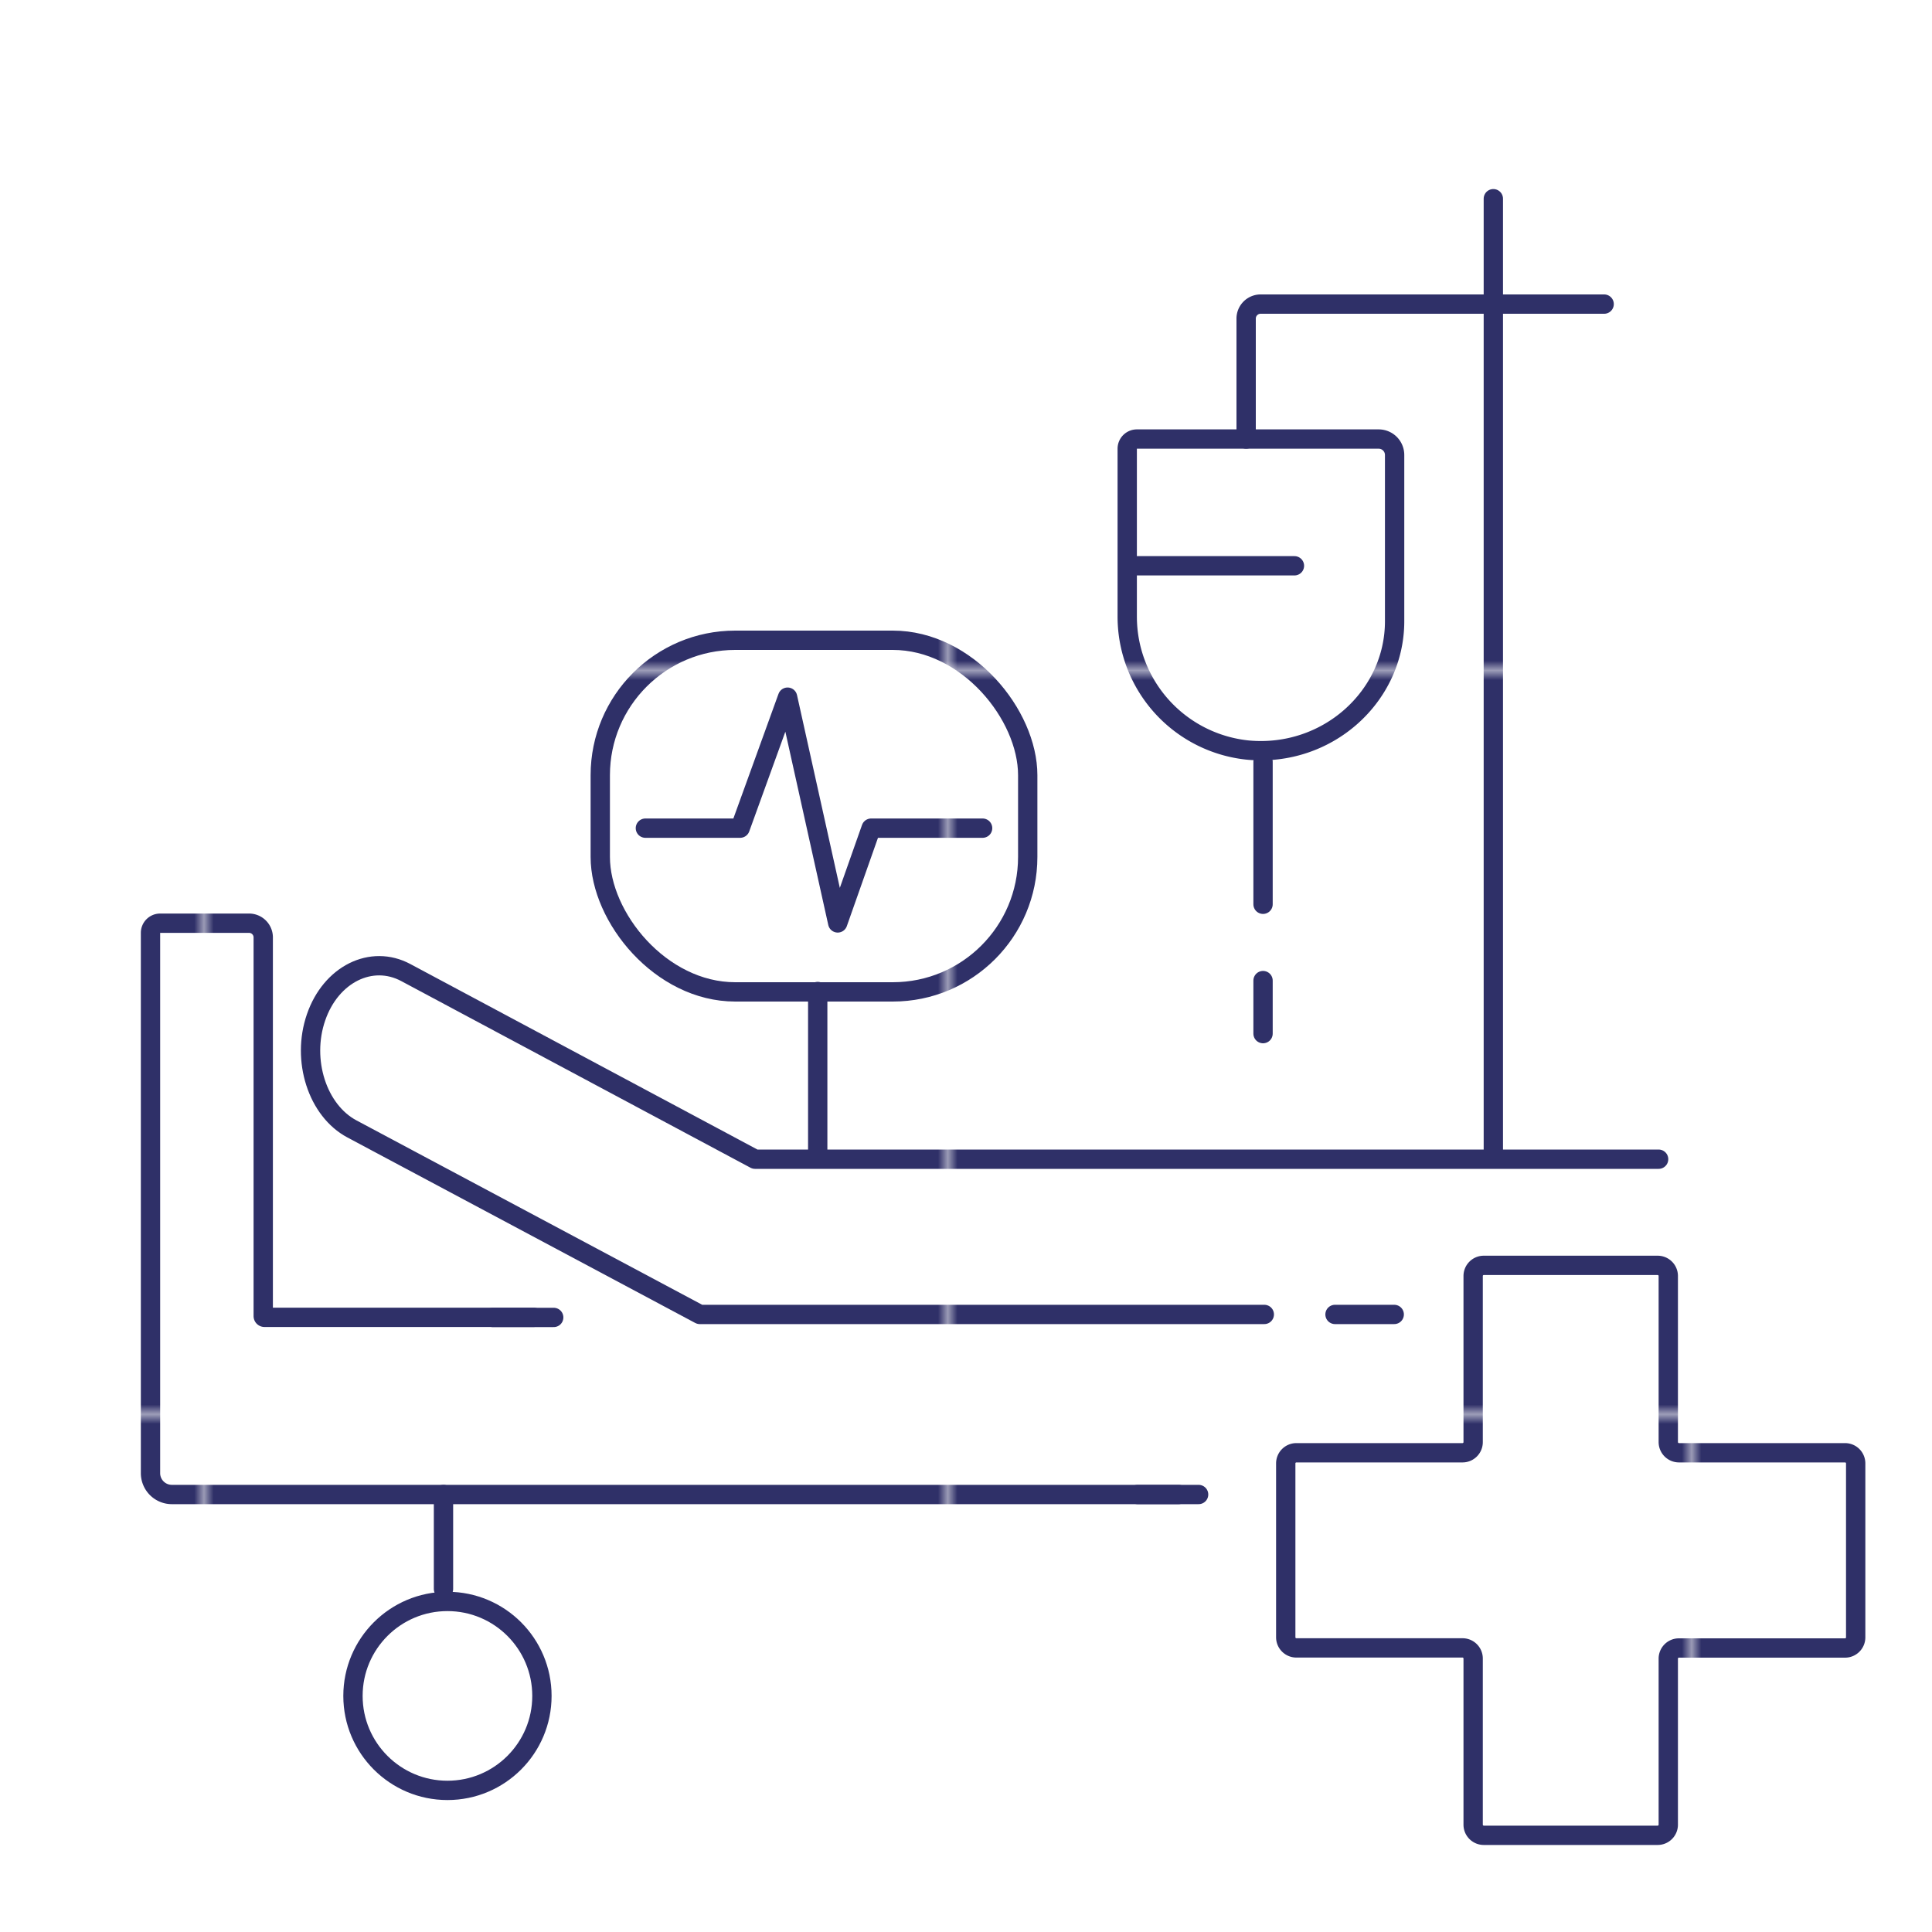
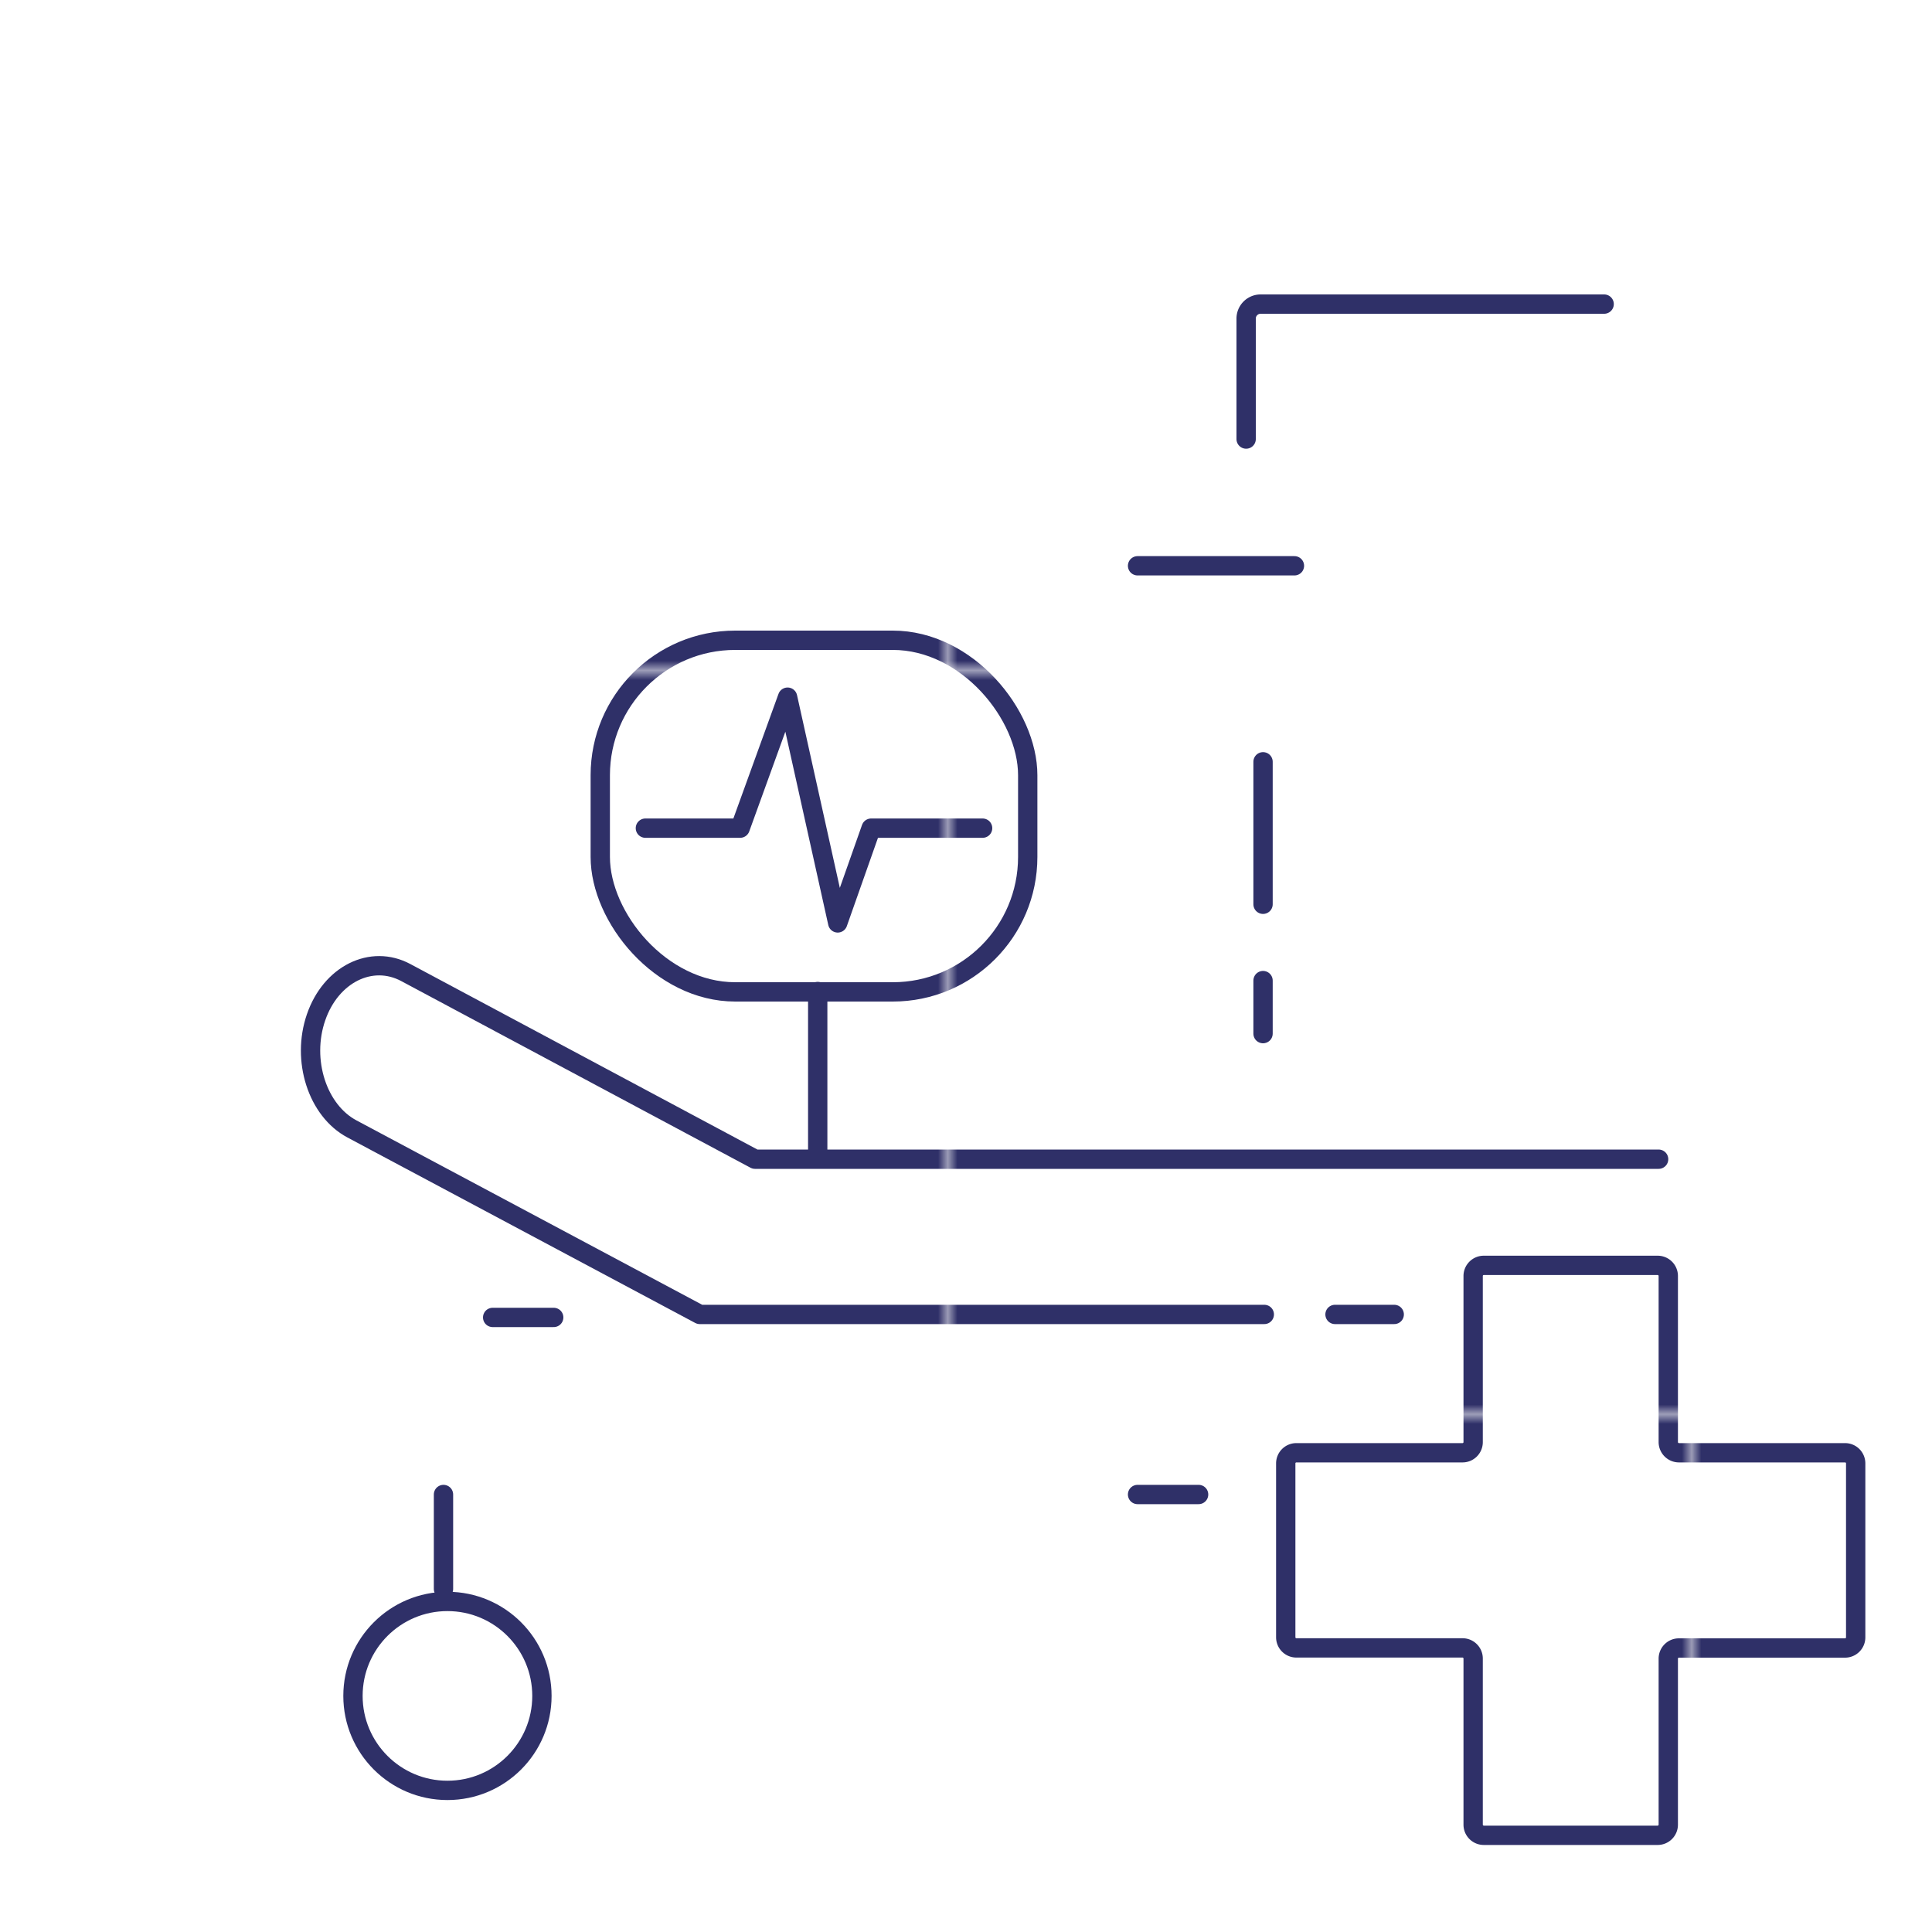
<svg xmlns="http://www.w3.org/2000/svg" viewBox="0 0 200 200">
  <defs>
    <style>.cls-1,.cls-3{fill:none;}.cls-2{fill:#2f3068;}.cls-3{stroke-linecap:round;stroke-linejoin:round;stroke-width:2px;stroke:url(#New_Pattern_Swatch_8);}</style>
    <pattern id="New_Pattern_Swatch_8" data-name="New Pattern Swatch 8" width="76.48" height="76.48" patternTransform="translate(21.61 -7.1)" patternUnits="userSpaceOnUse" viewBox="0 0 76.48 76.48">
      <rect class="cls-1" width="76.48" height="76.48" />
      <rect class="cls-2" width="76.48" height="76.48" />
    </pattern>
  </defs>
  <g id="Layer_44" data-name="Layer 44">
    <g id="Intensive_care" data-name="Intensive care">
      <path class="cls-3" d="M191,150.39h-17.2a1.11,1.11,0,0,1-1.1-1.1v-17.2a1.1,1.1,0,0,0-1.1-1.1h-18a1.1,1.1,0,0,0-1.1,1.1v17.2a1.1,1.1,0,0,1-1.1,1.1h-17.2a1.1,1.1,0,0,0-1.1,1.1v18a1.1,1.1,0,0,0,1.1,1.1h17.2a1.1,1.1,0,0,1,1.1,1.1v17.2a1.1,1.1,0,0,0,1.1,1.1h18a1.1,1.1,0,0,0,1.1-1.1V171.7a1.1,1.1,0,0,1,1.1-1.1H191a1.1,1.1,0,0,0,1.1-1.1v-18A1.1,1.1,0,0,0,191,150.39Z" />
      <rect class="cls-3" x="62.14" y="66.28" width="44.25" height="36.4" rx="13.97" />
      <polyline class="cls-3" points="66.81 85.73 76.62 85.73 81.53 72.17 86.72 95.54 90.18 85.73 101.72 85.73" />
      <path class="cls-3" d="M84.65,102.64v17.19" />
-       <path class="cls-3" d="M122,154.71H17.79a2.21,2.21,0,0,1-2.21-2.21V96.57a1,1,0,0,1,1-1h9.18A1.47,1.47,0,0,1,27.25,97v39.24a.13.13,0,0,0,.13.13H55.24" />
      <line class="cls-3" x1="138.2" y1="136.07" x2="144.33" y2="136.07" />
      <path class="cls-3" d="M130.88,136.07H72.44l-36-19.2c-3.58-1.9-5.26-7.11-3.72-11.56h0c1.53-4.45,5.72-6.54,9.29-4.63L78.16,120H171.7" />
      <line class="cls-3" x1="51" y1="136.38" x2="57.32" y2="136.38" />
      <line class="cls-3" x1="117.76" y1="154.71" x2="124.08" y2="154.71" />
      <circle class="cls-3" cx="46.32" cy="175.56" r="9.78" />
      <path class="cls-3" d="M45.91,154.71v9.78" />
-       <path class="cls-3" d="M154.59,20.57v99.26" />
      <path class="cls-3" d="M166.06,31.48H130.49A1.5,1.5,0,0,0,129,33V45.45" />
-       <path class="cls-3" d="M117.69,45.45a1,1,0,0,0-1,1V63.84a13.89,13.89,0,0,0,12.51,13.81c8.21.75,15.17-5.55,15.17-13.34V47.1a1.65,1.65,0,0,0-1.65-1.65Z" />
      <path class="cls-3" d="M117.76,58.57H134" />
      <path class="cls-3" d="M130.75,78.86V93.61" />
      <path class="cls-3" d="M130.75,101.51V107" />
    </g>
  </g>
</svg>